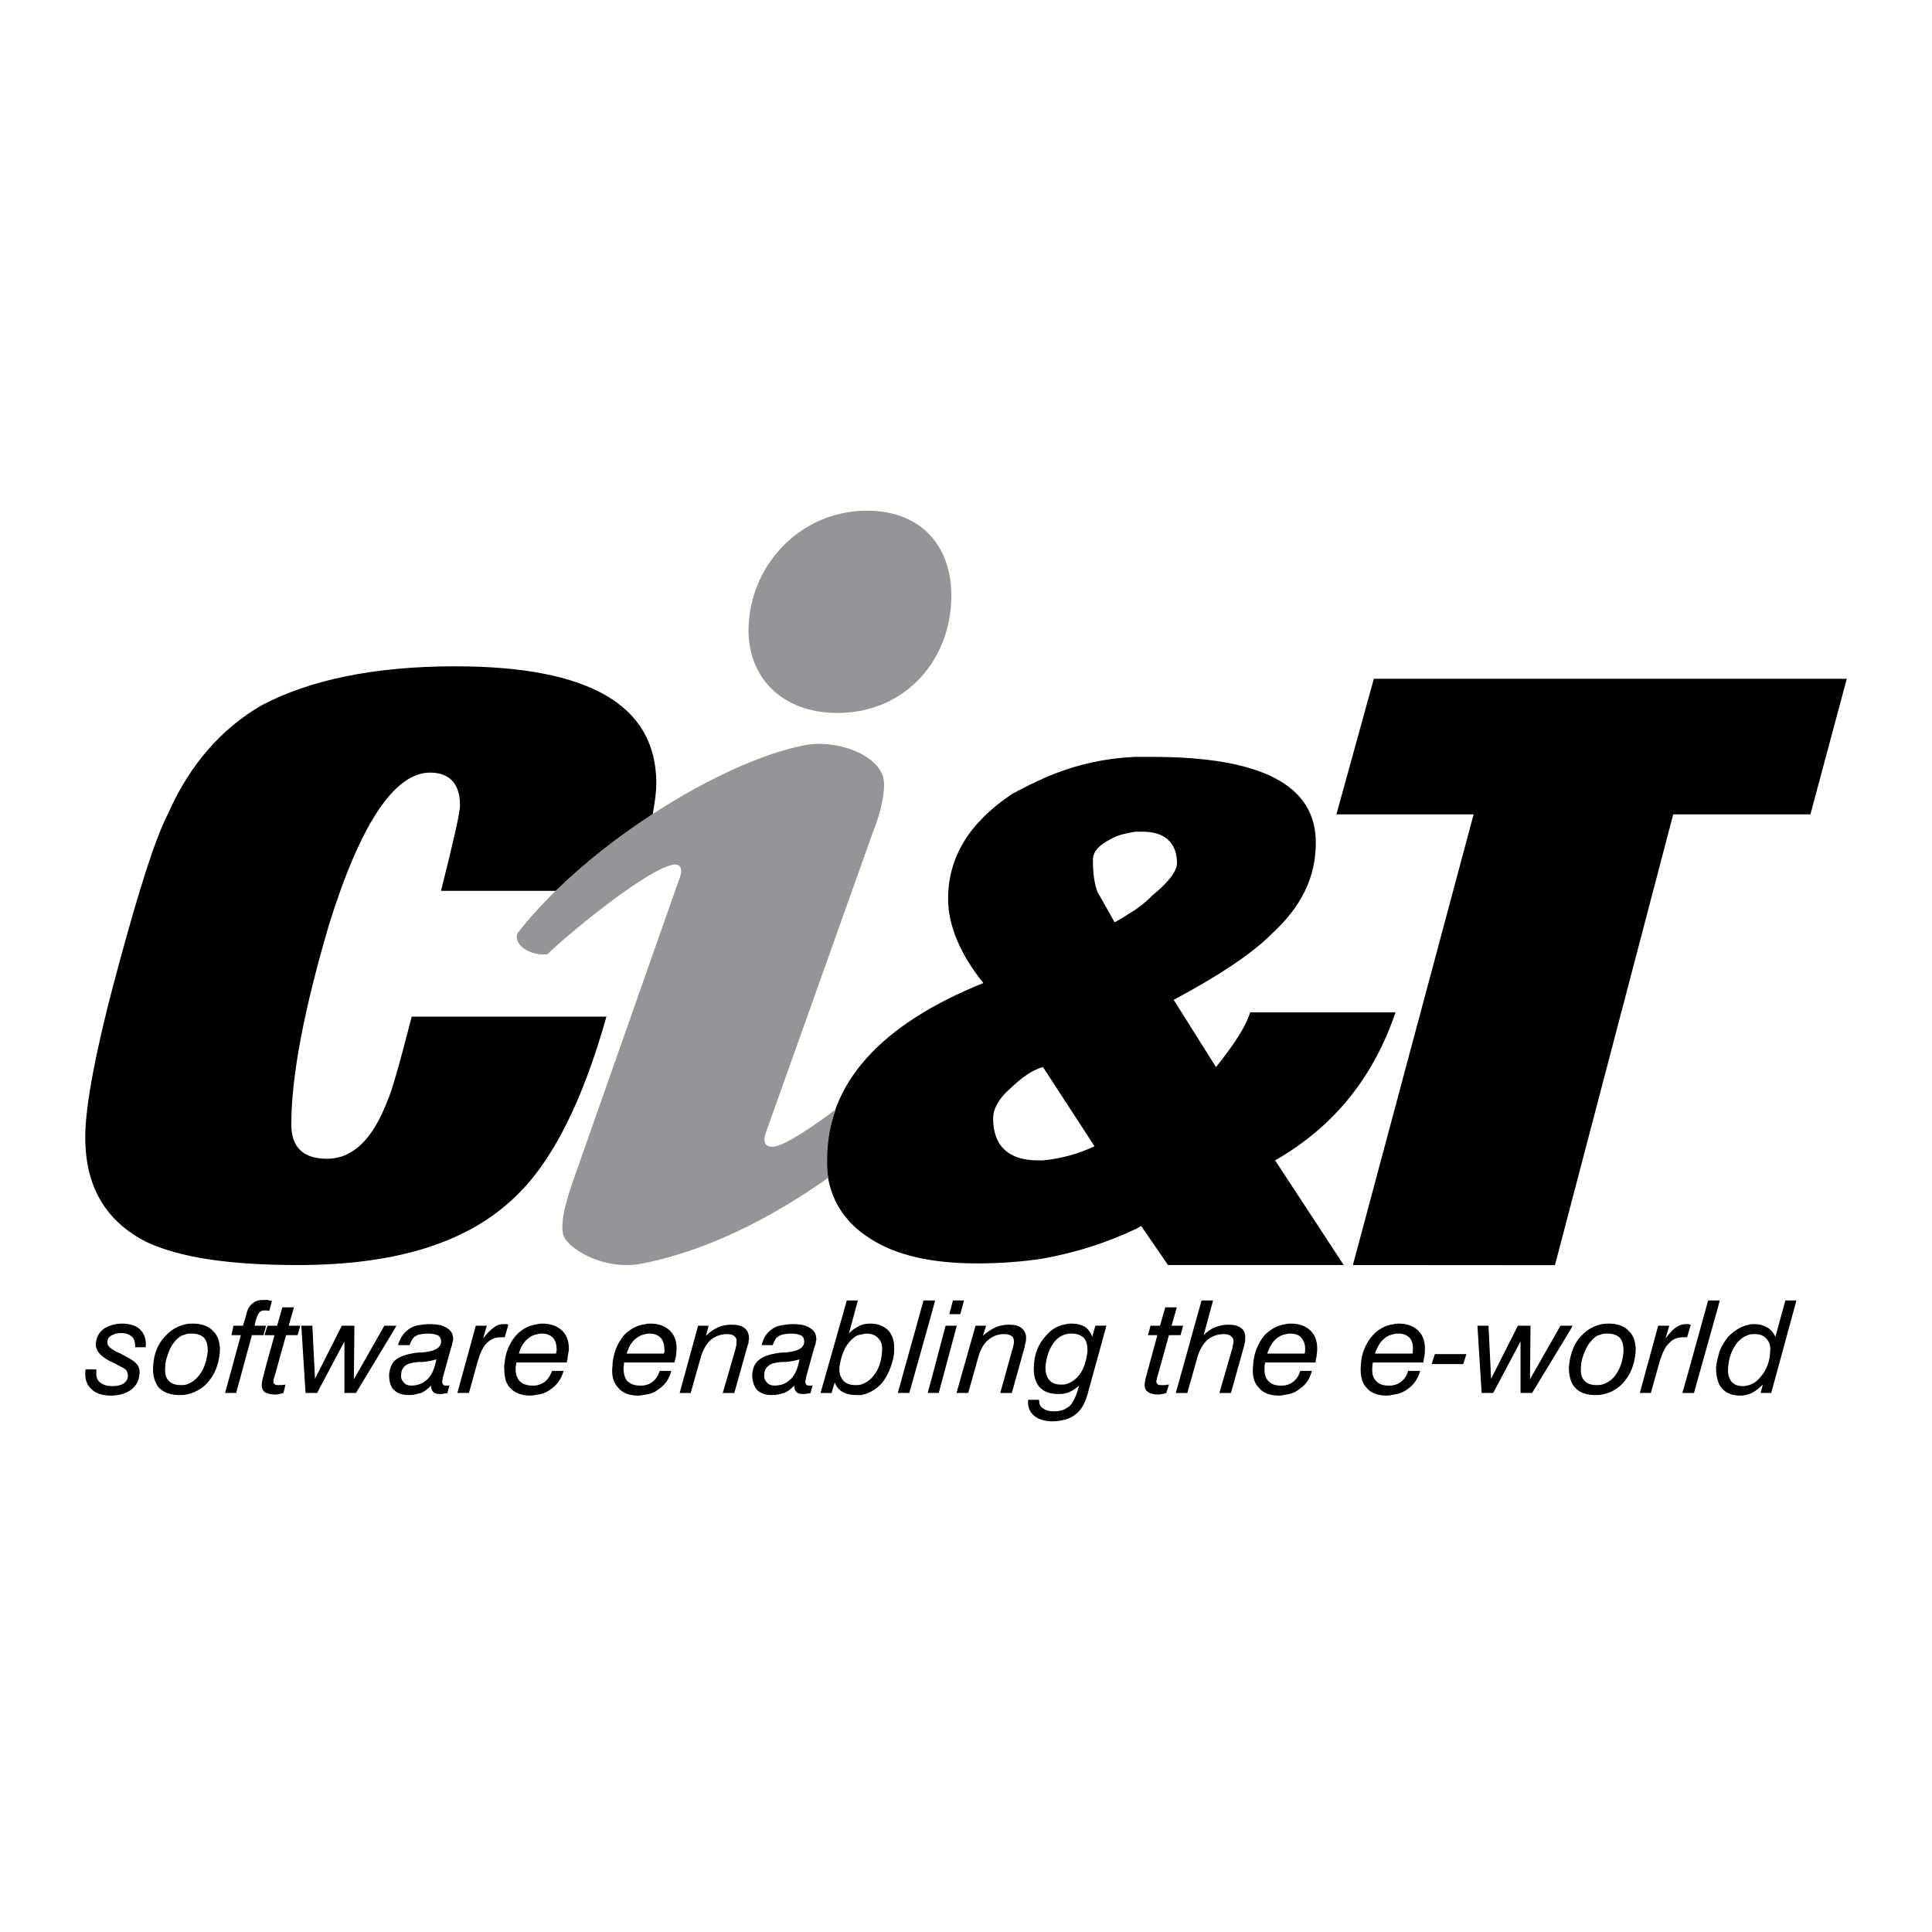
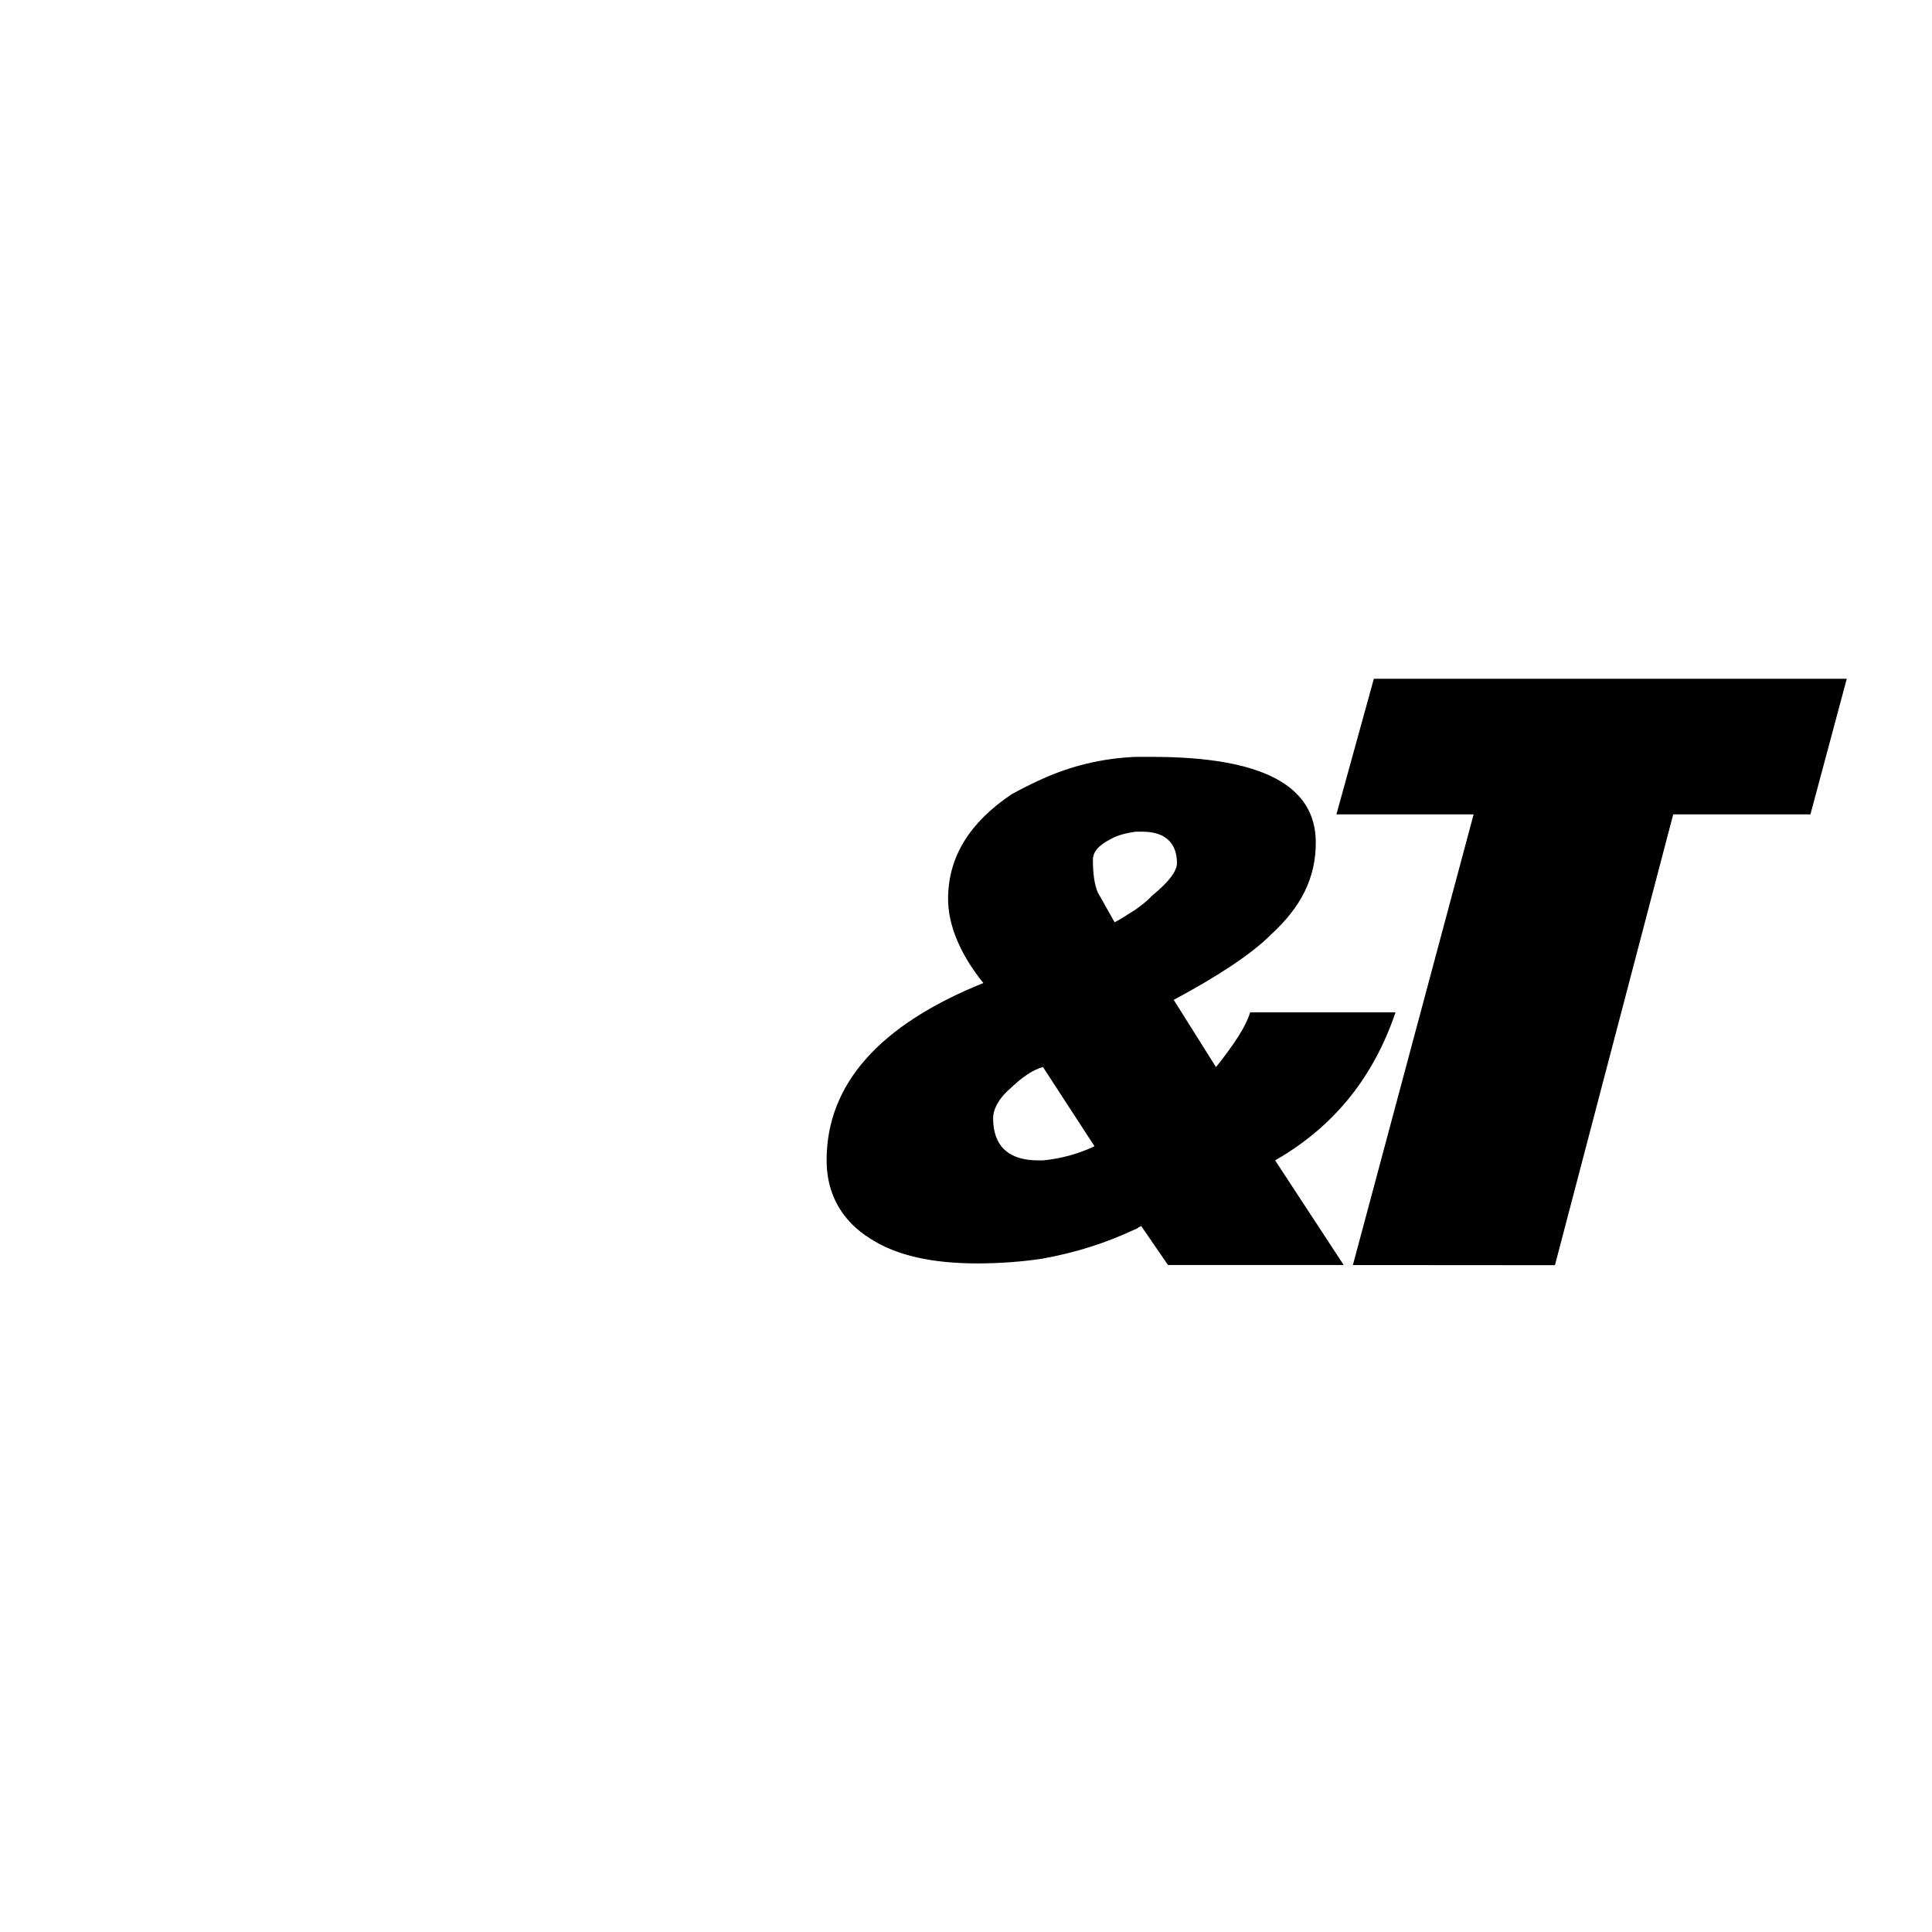
<svg xmlns="http://www.w3.org/2000/svg" version="1.0" id="Layer_1" x="0px" y="0px" width="192.756px" height="192.756px" viewBox="0 0 192.756 192.756" enable-background="new 0 0 192.756 192.756" xml:space="preserve">
  <g>
    <polygon fill-rule="evenodd" clip-rule="evenodd" fill="#FFFFFF" points="0,0 192.756,0 192.756,192.756 0,192.756 0,0  " />
-     <path fill-rule="evenodd" clip-rule="evenodd" d="M174.511,139.082v-0.892c0.473-0.157,0.839-0.419,1.205-0.891   c0.525-0.63,0.84-1.417,0.893-2.412c0.052-0.577-0.053-0.996-0.367-1.312c-0.262-0.314-0.63-0.472-1.153-0.472   c-0.21,0-0.367,0-0.577,0.053v-0.996c0.157-0.053,0.367-0.053,0.524-0.053c0.472,0,0.892,0.104,1.259,0.314   c0.366,0.21,0.629,0.524,0.839,0.944l0.995-3.618h1.102l-2.517,9.228h-1.049l0.21-0.839c-0.367,0.367-0.682,0.63-1.102,0.839   C174.721,139.029,174.615,139.029,174.511,139.082L174.511,139.082z M174.511,132.161v0.996c-0.472,0.157-0.891,0.419-1.259,0.892   c-0.472,0.629-0.786,1.468-0.838,2.411c-0.053,0.577,0.052,0.997,0.314,1.363c0.262,0.314,0.629,0.472,1.153,0.472   c0.209,0,0.419-0.053,0.629-0.104v0.892c-0.314,0.104-0.576,0.157-0.891,0.157c-0.84,0-1.417-0.263-1.836-0.734   c-0.157-0.21-0.314-0.419-0.367-0.682v-2.464c0.053-0.21,0.105-0.419,0.157-0.576c0.21-0.525,0.524-0.996,0.84-1.416   c0.366-0.367,0.786-0.682,1.258-0.944C173.935,132.318,174.196,132.213,174.511,132.161L174.511,132.161L174.511,132.161z    M171.417,130.379v-0.63h0.157L171.417,130.379L171.417,130.379z M171.417,129.749v0.63l-2.411,8.598h-0.734v-1.468l2.149-7.76   H171.417L171.417,129.749L171.417,129.749z M171.417,135.359c-0.104,0.367-0.157,0.682-0.209,1.049   c0,0.523,0.052,0.996,0.209,1.415V135.359L171.417,135.359L171.417,135.359z M168.271,133.419L168.271,133.419   c0.053,0,0.053,0,0.053,0l0.367-1.258c-0.105,0-0.21-0.053-0.263-0.053c-0.052,0-0.104,0-0.157,0V133.419L168.271,133.419z    M168.271,132.108v1.311c-0.157,0-0.263,0-0.314,0c-0.576,0-1.049,0.157-1.416,0.577c-0.419,0.367-0.682,0.996-0.943,1.782   l-0.892,3.198h-1.101l1.834-6.711h1.102l-0.367,1.259c0.42-0.524,0.734-0.892,1.049-1.102s0.629-0.314,0.943-0.314   C168.219,132.108,168.219,132.108,168.271,132.108L168.271,132.108L168.271,132.108z M168.271,137.509l-0.42,1.468h0.42V137.509   L168.271,137.509L168.271,137.509z M159.83,139.135v-0.997c0.524-0.157,0.943-0.419,1.311-0.891   c0.472-0.63,0.786-1.469,0.839-2.464c0-0.577-0.104-0.996-0.367-1.312c-0.262-0.262-0.682-0.42-1.258-0.42   c-0.157,0-0.367,0-0.524,0.053v-0.996c0.262-0.053,0.472-0.053,0.733-0.053c0.84,0,1.521,0.263,1.993,0.787   c0.472,0.472,0.681,1.206,0.629,2.045c-0.105,1.259-0.524,2.307-1.259,3.093C161.351,138.609,160.668,138.977,159.83,139.135   L159.83,139.135z M159.83,132.108v0.996c-0.157,0.053-0.314,0.105-0.473,0.157c-0.262,0.157-0.523,0.42-0.785,0.734   c-0.211,0.314-0.42,0.682-0.578,1.153c-0.157,0.419-0.262,0.839-0.262,1.259c-0.052,0.576,0.053,1.049,0.314,1.311   c0.262,0.314,0.683,0.472,1.206,0.472c0.21,0,0.42,0,0.577-0.053v0.997c-0.209,0.052-0.42,0.052-0.682,0.052   c-0.892,0-1.573-0.262-1.992-0.734c-0.21-0.21-0.315-0.419-0.42-0.681v-2.569c0.21-0.787,0.524-1.415,1.049-1.94   C158.361,132.633,159.043,132.266,159.83,132.108L159.83,132.108L159.83,132.108z M156.736,132.58l0.157-0.314h-0.157V132.58   L156.736,132.58z M156.736,132.266v0.314l-3.88,6.396h-1.153v-5.138l-2.727,5.138h-1.153l-0.419-6.711h1.101l0.263,5.296   l2.674-5.296h1.258l-0.052,5.349l3.04-5.349H156.736L156.736,132.266L156.736,132.266z M156.736,135.202   c-0.104,0.314-0.157,0.733-0.21,1.153c0,0.524,0.053,0.997,0.21,1.416V135.202L156.736,135.202L156.736,135.202z M139.067,139.135   v-0.944c0.262-0.053,0.472-0.157,0.682-0.314c0.367-0.262,0.629-0.629,0.733-1.101h1.206c-0.21,0.786-0.629,1.362-1.206,1.781   C140.063,138.872,139.591,139.082,139.067,139.135L139.067,139.135L139.067,139.135z M139.067,135.936v-0.891h1.834   c0.053-0.053,0.053-0.104,0.053-0.104c0-0.053,0-0.105,0-0.21c0.053-0.524-0.053-0.943-0.314-1.259   c-0.262-0.262-0.629-0.42-1.101-0.42c-0.158,0-0.314,0-0.472,0.053v-0.996c0.157-0.053,0.366-0.053,0.523-0.053   c0.839,0,1.469,0.263,1.94,0.734s0.682,1.154,0.629,1.993c0,0.157,0,0.314-0.053,0.523c-0.053,0.21-0.053,0.42-0.104,0.629H139.067   L139.067,135.936L139.067,135.936z M142.842,136.094l0.314-0.996h3.146l-0.314,0.996H142.842L142.842,136.094z M139.067,132.108   v0.996c-0.367,0.053-0.683,0.21-0.997,0.472c-0.366,0.315-0.681,0.839-0.891,1.469h1.888v0.891h-2.098v0.053   c-0.053,0.158-0.053,0.315-0.053,0.367c-0.052,0.629,0.053,1.102,0.368,1.416c0.262,0.314,0.681,0.471,1.257,0.471   c0.211,0,0.368,0,0.525-0.052v0.944c-0.21,0.052-0.473,0.104-0.734,0.104c-0.891,0-1.573-0.263-1.992-0.787   c-0.473-0.472-0.63-1.205-0.577-2.148c0.053-1.259,0.473-2.255,1.206-3.094C137.547,132.58,138.28,132.213,139.067,132.108   L139.067,132.108L139.067,132.108z M128.318,139.135v-0.944c0.263-0.053,0.473-0.157,0.682-0.314   c0.367-0.262,0.576-0.629,0.733-1.101h1.154c-0.21,0.786-0.576,1.362-1.206,1.781C129.314,138.872,128.843,139.082,128.318,139.135   L128.318,139.135L128.318,139.135z M128.318,135.936v-0.891h1.836c0-0.053,0.052-0.104,0.052-0.104c0-0.053,0-0.105,0-0.21   c0.053-0.524-0.104-0.943-0.367-1.259c-0.21-0.262-0.576-0.42-1.101-0.42c-0.104,0-0.263,0-0.42,0.053v-0.996   c0.157-0.053,0.315-0.053,0.524-0.053c0.839,0,1.469,0.263,1.939,0.734c0.473,0.472,0.683,1.154,0.63,1.993   c0,0.157-0.052,0.314-0.052,0.523c-0.053,0.21-0.105,0.42-0.105,0.629H128.318L128.318,135.936z M128.318,132.108v0.996   c-0.366,0.053-0.682,0.21-0.996,0.472c-0.367,0.315-0.682,0.839-0.891,1.469h1.887v0.891h-2.097v0.053   c-0.053,0.158-0.053,0.315-0.053,0.367c-0.052,0.629,0.053,1.102,0.367,1.416c0.262,0.314,0.681,0.471,1.258,0.471   c0.21,0,0.367,0,0.524-0.052v0.944c-0.21,0.052-0.472,0.104-0.733,0.104c-0.892,0-1.573-0.263-1.993-0.787   c-0.472-0.472-0.682-1.205-0.576-2.148c0.053-1.259,0.472-2.255,1.153-3.094C126.798,132.58,127.479,132.213,128.318,132.108   L128.318,132.108L128.318,132.108z M117.675,138.977v-1.311l2.202-7.917h1.153l-0.943,3.461c0.367-0.367,0.733-0.63,1.153-0.787   s0.839-0.262,1.259-0.262c0.629,0,1.049,0.104,1.363,0.367c0.313,0.262,0.419,0.629,0.366,1.101c0,0.105,0,0.263-0.053,0.367   c0,0.157-0.052,0.314-0.104,0.472l-1.258,4.509h-1.153l1.258-4.352c0.053-0.157,0.053-0.314,0.104-0.472   c0-0.104,0.053-0.209,0.053-0.314c0-0.263-0.104-0.42-0.262-0.524c-0.157-0.157-0.419-0.21-0.734-0.21   c-0.629,0-1.206,0.21-1.678,0.63c-0.419,0.419-0.787,1.049-0.996,1.887l-0.944,3.355H117.675L117.675,138.977L117.675,138.977z    M117.675,133.21h0.105l0.262-0.944h-0.367V133.21L117.675,133.21z M117.675,132.266v0.944h-1.048l-1.154,4.143   c-0.052,0.104-0.052,0.209-0.052,0.262c-0.053,0.104-0.053,0.157-0.053,0.209c0,0.105,0.053,0.21,0.104,0.263   c0.105,0.104,0.21,0.104,0.367,0.104c0.156,0,0.262,0,0.367,0c0.104,0,0.262-0.053,0.42-0.053l-0.263,0.839   c-0.157,0.053-0.315,0.105-0.473,0.105c-0.104,0.053-0.209,0.053-0.313,0.053c-0.472,0-0.84-0.105-1.049-0.263   c-0.263-0.157-0.367-0.473-0.314-0.839c0-0.053,0-0.157,0.052-0.314c0-0.104,0.053-0.262,0.105-0.472l1.101-4.037h-0.943   l0.262-0.944h0.943l0.525-1.835h1.153l-0.524,1.835H117.675L117.675,132.266L117.675,132.266z M117.675,137.666l-0.366,1.311h0.366   V137.666L117.675,137.666L117.675,137.666z M106.402,141.599v-1.102c0.104-0.052,0.21-0.157,0.314-0.209   c0.366-0.367,0.682-1.049,0.944-2.046c-0.315,0.263-0.578,0.473-0.944,0.63c-0.104,0.053-0.21,0.104-0.314,0.104v-0.891   c0.472-0.157,0.891-0.42,1.259-0.892c0.471-0.577,0.733-1.416,0.838-2.411c0-0.577-0.104-0.996-0.367-1.312   c-0.313-0.262-0.682-0.42-1.205-0.42c-0.21,0-0.367,0-0.524,0.053v-0.996c0.157-0.053,0.367-0.053,0.524-0.053   c0.523,0,0.943,0.105,1.311,0.315c0.314,0.209,0.577,0.576,0.734,0.996l0.314-1.102h1.101l-1.888,6.869   c-0.262,0.891-0.629,1.572-1.206,1.992C107.031,141.337,106.717,141.494,106.402,141.599L106.402,141.599z M106.402,132.108v0.996   c-0.473,0.105-0.892,0.367-1.259,0.84c-0.472,0.628-0.734,1.415-0.839,2.411c0,0.576,0.104,0.997,0.367,1.311   c0.262,0.314,0.63,0.472,1.153,0.472c0.21,0,0.42,0,0.577-0.052v0.891c-0.262,0.105-0.524,0.105-0.787,0.105   c-0.839,0-1.468-0.21-1.939-0.734c-0.42-0.524-0.577-1.205-0.524-2.097c0.053-1.206,0.473-2.202,1.206-2.989   C104.934,132.58,105.615,132.213,106.402,132.108L106.402,132.108L106.402,132.108z M106.402,140.497v1.102   c-0.42,0.104-0.839,0.209-1.363,0.209c-0.839,0-1.468-0.209-1.888-0.576c-0.419-0.367-0.629-0.892-0.576-1.521v-0.053h1.101v0.105   c0,0.314,0.105,0.576,0.367,0.733c0.262,0.21,0.629,0.314,1.101,0.314C105.668,140.812,106.088,140.707,106.402,140.497   L106.402,140.497L106.402,140.497z M95.444,138.977v-0.052l1.887-6.659h1.048l-0.314,0.996c0.419-0.366,0.839-0.629,1.259-0.839   c0.419-0.157,0.839-0.262,1.311-0.262c0.577,0,1.049,0.104,1.311,0.367c0.314,0.262,0.472,0.629,0.419,1.101   c0,0.105,0,0.21-0.053,0.367c-0.052,0.104-0.052,0.262-0.104,0.472l-1.258,4.509h-1.153l1.206-4.352   c0.053-0.157,0.104-0.314,0.104-0.419c0.053-0.105,0.053-0.262,0.053-0.314c0-0.263-0.053-0.473-0.21-0.577   c-0.21-0.157-0.42-0.21-0.786-0.21c-0.63,0-1.153,0.21-1.626,0.63c-0.472,0.419-0.786,1.049-0.995,1.887l-0.945,3.355H95.444   L95.444,138.977L95.444,138.977z M95.444,132.318l0.052-0.053h-0.052V132.318L95.444,132.318L95.444,132.318z M95.444,131.113   v-1.364h0.734l-0.368,1.364H95.444L95.444,131.113z M95.444,129.749v1.364h-0.735l0.367-1.364H95.444L95.444,129.749   L95.444,129.749z M95.444,132.266v0.053l-1.784,6.658h-0.733v-1.362l1.415-5.349H95.444L95.444,132.266L95.444,132.266z    M95.444,138.925v0.052l0,0V138.925L95.444,138.925L95.444,138.925z M92.928,131.113v-1.364h0.366L92.928,131.113L92.928,131.113z    M92.928,129.749v1.364l-2.203,7.863h-1.153l2.569-9.228H92.928L92.928,129.749L92.928,129.749z M92.928,137.614l-0.368,1.362   h0.368V137.614L92.928,137.614L92.928,137.614z M85.902,139.187v-1.049c0.472-0.157,0.891-0.419,1.257-0.891   c0.525-0.63,0.787-1.469,0.84-2.412c0.052-0.577-0.053-0.996-0.367-1.311c-0.262-0.314-0.682-0.473-1.207-0.473   c-0.157,0-0.366,0.053-0.523,0.105v-0.944c0.262-0.104,0.576-0.157,0.943-0.157c0.787,0,1.363,0.263,1.835,0.734   c0.419,0.524,0.577,1.154,0.524,1.993c0,0.576-0.157,1.1-0.367,1.677s-0.472,1.049-0.838,1.521   c-0.315,0.367-0.734,0.682-1.154,0.892C86.53,139.029,86.216,139.135,85.902,139.187L85.902,139.187z M85.902,132.213v0.944   c-0.158,0-0.262,0.053-0.42,0.104c-0.262,0.157-0.524,0.367-0.787,0.683c-0.263,0.313-0.472,0.681-0.629,1.153   c-0.158,0.419-0.262,0.891-0.315,1.311c-0.053,0.576,0.105,0.996,0.368,1.311c0.262,0.314,0.681,0.472,1.206,0.472   c0.209,0,0.367,0,0.577-0.053v1.049c-0.158,0-0.315,0-0.472,0c-0.525,0-0.997-0.104-1.363-0.314   c-0.368-0.21-0.629-0.524-0.787-0.943l-0.314,1.048h-1.101l2.621-9.228h1.102l-0.892,3.303c0.262-0.313,0.629-0.576,0.996-0.733   C85.744,132.266,85.796,132.266,85.902,132.213L85.902,132.213L85.902,132.213z M78.037,139.029v-0.892   c0.314-0.104,0.628-0.314,0.891-0.576c0.42-0.419,0.682-1.102,0.839-1.94c-0.315,0.105-0.787,0.21-1.364,0.262   c-0.157,0-0.262,0-0.366,0v-0.942c0.052,0,0.104,0,0.209,0c0,0,0.053,0,0.105,0c1.207-0.105,1.835-0.42,1.888-1.049   c0-0.263-0.053-0.473-0.263-0.63c-0.209-0.104-0.524-0.21-0.996-0.21c-0.367,0-0.734,0.053-0.943,0.105v-0.944   c0.314-0.052,0.628-0.104,1.049-0.104c0.786,0,1.362,0.104,1.782,0.42c0.419,0.262,0.577,0.629,0.577,1.153   c0,0.053-0.053,0.105-0.053,0.21c0,0.157-0.053,0.314-0.157,0.576l-0.787,2.832c0,0.104-0.052,0.209-0.052,0.314   c-0.053,0.104-0.053,0.157-0.053,0.262s0.053,0.21,0.105,0.262c0.053,0.104,0.21,0.104,0.367,0.104c0.053,0,0.053,0,0.105,0   s0.104,0,0.157-0.052l-0.209,0.786c-0.105,0.053-0.21,0.053-0.314,0.053c-0.158,0.053-0.263,0.053-0.419,0.053   c-0.314,0-0.525-0.053-0.682-0.21s-0.21-0.367-0.21-0.63c-0.314,0.314-0.629,0.578-0.996,0.734   C78.142,138.977,78.089,139.029,78.037,139.029L78.037,139.029z M78.037,132.213v0.944c-0.158,0.053-0.263,0.104-0.368,0.157   c-0.262,0.157-0.419,0.473-0.577,0.892h-1.102c0.158-0.682,0.473-1.206,0.997-1.573C77.25,132.423,77.617,132.266,78.037,132.213   L78.037,132.213L78.037,132.213z M78.037,134.94v0.942c-0.368,0.053-0.629,0.053-0.735,0.105c-0.367,0.053-0.577,0.21-0.786,0.42   c-0.157,0.157-0.262,0.419-0.262,0.734c-0.053,0.314,0.052,0.576,0.262,0.786c0.158,0.209,0.419,0.313,0.786,0.313   c0.263,0,0.472-0.052,0.735-0.104v0.892c-0.315,0.105-0.629,0.157-0.997,0.157c-0.681,0-1.153-0.157-1.521-0.524   c-0.314-0.367-0.471-0.891-0.471-1.52c0.052-0.734,0.314-1.26,0.838-1.574C76.306,135.255,77.04,135.045,78.037,134.94   L78.037,134.94L78.037,134.94z M64.404,139.135v-0.944c0.262-0.053,0.472-0.157,0.682-0.314c0.367-0.262,0.577-0.629,0.733-1.101   h1.154c-0.21,0.786-0.577,1.362-1.206,1.781C65.401,138.872,64.929,139.082,64.404,139.135L64.404,139.135L64.404,139.135z    M64.404,135.936v-0.891h1.835c0-0.053,0-0.104,0.052-0.104c0-0.053,0-0.105,0-0.21c0-0.524-0.104-0.943-0.367-1.259   c-0.262-0.262-0.629-0.42-1.101-0.42c-0.158,0-0.262,0-0.419,0.053v-0.996c0.157-0.053,0.314-0.053,0.524-0.053   c0.839,0,1.468,0.263,1.939,0.734c0.472,0.472,0.682,1.154,0.629,1.993c0,0.157-0.052,0.314-0.052,0.523   c-0.052,0.21-0.105,0.42-0.157,0.629H64.404L64.404,135.936L64.404,135.936z M67.812,138.977l1.835-6.711h1.049l-0.262,0.996   c0.366-0.366,0.786-0.629,1.206-0.839c0.419-0.157,0.839-0.262,1.311-0.262c0.629,0,1.048,0.104,1.363,0.367   c0.315,0.262,0.42,0.629,0.42,1.101c-0.053,0.105-0.053,0.21-0.053,0.367c-0.052,0.104-0.105,0.262-0.158,0.472l-1.258,4.509   h-1.154l1.258-4.352c0.052-0.157,0.052-0.314,0.104-0.419c0-0.105,0-0.262,0-0.314c0.053-0.263-0.053-0.473-0.209-0.577   c-0.157-0.157-0.42-0.21-0.734-0.21c-0.629,0-1.206,0.21-1.678,0.63c-0.419,0.419-0.787,1.049-0.996,1.887l-0.944,3.355H67.812   L67.812,138.977z M64.404,132.108v0.996c-0.367,0.053-0.681,0.21-0.996,0.472c-0.419,0.315-0.681,0.839-0.891,1.469h1.887v0.891   h-2.149v0.053c0,0.158,0,0.315-0.053,0.367c0,0.629,0.105,1.102,0.367,1.416c0.314,0.314,0.734,0.471,1.311,0.471   c0.157,0,0.367,0,0.524-0.052v0.944c-0.262,0.052-0.472,0.104-0.734,0.104c-0.892,0-1.573-0.263-1.992-0.787   c-0.472-0.472-0.682-1.205-0.578-2.148c0.053-1.259,0.472-2.255,1.154-3.094C62.884,132.58,63.566,132.213,64.404,132.108   L64.404,132.108L64.404,132.108z M53.656,139.135v-0.944c0.21-0.053,0.472-0.157,0.682-0.314c0.314-0.262,0.577-0.629,0.734-1.101   h1.153c-0.21,0.786-0.629,1.362-1.206,1.781C54.6,138.872,54.18,139.082,53.656,139.135L53.656,139.135L53.656,139.135z    M53.656,135.936v-0.891h1.835c0-0.053,0-0.104,0-0.104c0-0.053,0-0.105,0.053-0.21c0-0.524-0.105-0.943-0.368-1.259   c-0.262-0.262-0.629-0.42-1.101-0.42c-0.158,0-0.314,0-0.42,0.053v-0.996c0.157-0.053,0.315-0.053,0.472-0.053   c0.838,0,1.521,0.263,1.992,0.734c0.472,0.472,0.682,1.154,0.63,1.993c-0.053,0.157-0.053,0.314-0.105,0.523   c0,0.21-0.052,0.42-0.104,0.629H53.656L53.656,135.936z M53.656,132.108v0.996c-0.367,0.053-0.734,0.21-0.996,0.472   c-0.419,0.315-0.734,0.839-0.891,1.469h1.887v0.891h-2.149v0.053c0,0.158-0.053,0.315-0.053,0.367   c-0.052,0.629,0.105,1.102,0.367,1.416c0.314,0.314,0.734,0.471,1.311,0.471c0.157,0,0.366,0,0.524-0.052v0.944   c-0.262,0.052-0.524,0.104-0.734,0.104c-0.892,0-1.573-0.263-2.045-0.787c-0.157-0.157-0.262-0.366-0.367-0.576v-2.831   c0.21-0.682,0.524-1.311,0.997-1.835C52.083,132.58,52.817,132.213,53.656,132.108L53.656,132.108L53.656,132.108z M50.51,132.896   l0.21-0.734c-0.052,0-0.104-0.053-0.21-0.053V132.896L50.51,132.896z M50.51,132.108v0.787l-0.157,0.523l0,0   c-0.157,0-0.263,0-0.367,0c-0.524,0-0.996,0.157-1.416,0.577c-0.367,0.367-0.682,0.996-0.892,1.782l-0.892,3.198h-1.153   l1.835-6.711h1.101l-0.367,1.259c0.419-0.524,0.787-0.892,1.101-1.102c0.262-0.21,0.577-0.314,0.943-0.314c0.053,0,0.158,0,0.21,0   C50.51,132.108,50.51,132.108,50.51,132.108L50.51,132.108L50.51,132.108z M50.51,135.045c-0.104,0.367-0.157,0.786-0.209,1.259   c0,0.576,0.053,1.153,0.209,1.572V135.045L50.51,135.045L50.51,135.045z M41.754,139.029v-0.892   c0.367-0.104,0.682-0.314,0.944-0.576c0.419-0.419,0.681-1.102,0.839-1.94c-0.315,0.105-0.786,0.21-1.364,0.262   c-0.156,0-0.262,0-0.419,0v-0.942c0.104,0,0.157,0,0.263,0h0.052c1.259-0.105,1.887-0.42,1.94-1.049   c0-0.263-0.053-0.473-0.262-0.63c-0.21-0.104-0.525-0.21-0.996-0.21c-0.42,0-0.734,0.053-0.997,0.105v-0.944   c0.314-0.052,0.682-0.104,1.049-0.104c0.839,0,1.416,0.104,1.835,0.42c0.419,0.262,0.577,0.629,0.577,1.153   c0,0.053-0.052,0.105-0.052,0.21c-0.053,0.157-0.053,0.314-0.158,0.576l-0.786,2.832c-0.053,0.104-0.053,0.209-0.053,0.314   c-0.052,0.104-0.052,0.157-0.052,0.262s0.052,0.21,0.104,0.262c0.052,0.104,0.209,0.104,0.367,0.104c0,0,0.053,0,0.105,0   c0.052,0,0.104,0,0.157-0.052l-0.21,0.786c-0.105,0.053-0.21,0.053-0.314,0.053c-0.158,0.053-0.262,0.053-0.419,0.053   c-0.314,0-0.525-0.053-0.682-0.21c-0.157-0.157-0.209-0.367-0.209-0.63c-0.315,0.314-0.63,0.578-0.996,0.734   C41.911,138.977,41.858,139.029,41.754,139.029L41.754,139.029z M41.754,132.213v0.944c-0.104,0.053-0.209,0.104-0.314,0.157   c-0.263,0.157-0.42,0.473-0.578,0.892h-1.153c0.21-0.682,0.524-1.206,1.049-1.573C41.02,132.423,41.387,132.266,41.754,132.213   L41.754,132.213L41.754,132.213z M41.754,134.94v0.942c-0.314,0.053-0.577,0.053-0.681,0.105c-0.368,0.053-0.63,0.21-0.787,0.42   c-0.157,0.157-0.262,0.419-0.262,0.734c-0.053,0.314,0.052,0.576,0.262,0.786c0.157,0.209,0.419,0.313,0.787,0.313   c0.262,0,0.472-0.052,0.681-0.104v0.892c-0.262,0.105-0.629,0.157-0.943,0.157c-0.682,0-1.154-0.157-1.521-0.524   c-0.053-0.053-0.053-0.053-0.105-0.105v-2.568c0.105-0.157,0.263-0.314,0.42-0.42C40.076,135.255,40.811,135.045,41.754,134.94   L41.754,134.94L41.754,134.94z M39.185,132.896v-0.63h0.367L39.185,132.896L39.185,132.896z M39.185,132.266v0.63l-3.67,6.081   h-1.153v-5.138l-2.727,5.138h-1.153l-0.419-6.711h1.101l0.263,5.296l2.674-5.296h1.258l-0.053,5.349l3.042-5.349H39.185   L39.185,132.266L39.185,132.266z M39.185,135.988c-0.209,0.315-0.314,0.682-0.367,1.154c0,0.576,0.104,1.048,0.367,1.414V135.988   L39.185,135.988L39.185,135.988z M26.601,138.977v-2.936l0.787-2.831h-0.787v-0.682l0.104-0.263h0.944l0.524-1.835h1.154   l-0.524,1.835h1.153l-0.262,0.944h-1.154l-1.153,4.143c-0.053,0.104-0.053,0.209-0.105,0.262c0,0.104,0,0.157,0,0.209   c0,0.105,0,0.21,0.105,0.263c0.104,0.104,0.209,0.104,0.366,0.104c0.105,0,0.263,0,0.368,0s0.262-0.053,0.366-0.053l-0.209,0.839   c-0.157,0.053-0.314,0.105-0.472,0.105c-0.104,0.053-0.262,0.053-0.314,0.053C27.125,139.135,26.811,139.082,26.601,138.977   L26.601,138.977L26.601,138.977z M26.601,130.745L26.601,130.745c0.104,0,0.157,0,0.262,0.053l0.262-0.996   c-0.157-0.053-0.314-0.053-0.42-0.105c-0.052,0-0.052,0-0.104,0V130.745L26.601,130.745z M26.601,129.696v1.049   c-0.053,0-0.157,0-0.262,0c-0.368,0-0.577,0.263-0.734,0.734c0,0.053,0,0.105-0.053,0.105l-0.157,0.681h1.153l-0.262,0.944h-1.153   l-1.573,5.767h-1.102l1.573-5.767h-0.943l0.209-0.944h0.944l0.315-1.048c0.104-0.525,0.314-0.943,0.629-1.153   c0.262-0.263,0.628-0.368,1.153-0.368C26.444,129.696,26.497,129.696,26.601,129.696L26.601,129.696L26.601,129.696z    M26.601,132.528l-0.21,0.682h0.21V132.528L26.601,132.528L26.601,132.528z M26.601,136.041l-0.314,1.206   c-0.052,0.21-0.104,0.367-0.104,0.472c-0.053,0.157-0.053,0.262-0.053,0.314c-0.052,0.366,0.053,0.682,0.262,0.839   c0.053,0.053,0.157,0.104,0.21,0.104V136.041L26.601,136.041L26.601,136.041z M18.58,139.135v-0.997   c0.472-0.157,0.891-0.419,1.257-0.891c0.525-0.63,0.787-1.469,0.892-2.464c0-0.577-0.105-0.996-0.367-1.312   c-0.262-0.262-0.681-0.42-1.258-0.42c-0.158,0-0.367,0-0.524,0.053v-0.996c0.209-0.053,0.472-0.053,0.681-0.053   c0.892,0,1.573,0.263,2.044,0.787c0.472,0.472,0.682,1.206,0.629,2.045c-0.104,1.259-0.524,2.307-1.258,3.093   C20.1,138.609,19.366,138.977,18.58,139.135L18.58,139.135z M8.564,136.617h1.049c0,0.053,0,0.053,0,0.105s0,0.104,0,0.157   c-0.053,0.473,0.104,0.839,0.368,1.049c0.313,0.262,0.734,0.366,1.31,0.366c0.42,0,0.787-0.104,1.049-0.262   c0.262-0.21,0.419-0.419,0.419-0.733c0-0.263-0.053-0.42-0.157-0.577s-0.419-0.314-0.944-0.576   c-0.052-0.053-0.157-0.105-0.315-0.158c-1.258-0.576-1.834-1.205-1.783-1.939c0.053-0.63,0.315-1.102,0.787-1.469   c0.472-0.314,1.102-0.524,1.835-0.524c0.786,0,1.416,0.21,1.783,0.577c0.419,0.419,0.629,0.943,0.577,1.678v0.104h-1.049l0,0   c0-0.471-0.104-0.839-0.314-1.048c-0.262-0.21-0.577-0.367-1.101-0.367c-0.42,0-0.735,0.104-0.997,0.262   c-0.262,0.157-0.366,0.367-0.366,0.63c-0.053,0.366,0.314,0.681,1.049,1.049c0.052,0,0.052,0,0.052,0   c0.944,0.472,1.573,0.838,1.783,1.101c0.262,0.263,0.367,0.629,0.314,1.049c-0.052,0.682-0.314,1.152-0.839,1.572   c-0.523,0.367-1.206,0.577-1.993,0.577c-0.838,0-1.521-0.21-1.939-0.63c-0.473-0.419-0.682-0.995-0.63-1.729   c0-0.053,0-0.104,0-0.157C8.512,136.723,8.564,136.67,8.564,136.617L8.564,136.617L8.564,136.617z M18.58,132.108v0.996   c-0.158,0.053-0.315,0.105-0.473,0.157c-0.262,0.157-0.576,0.42-0.787,0.734c-0.262,0.314-0.419,0.682-0.576,1.153   c-0.158,0.419-0.262,0.839-0.262,1.259c-0.053,0.576,0.053,1.049,0.315,1.311c0.262,0.314,0.681,0.472,1.206,0.472   c0.209,0,0.419,0,0.577-0.053v0.997c-0.21,0.052-0.42,0.052-0.682,0.052c-0.891,0-1.573-0.262-2.045-0.734   c-0.419-0.523-0.629-1.205-0.577-2.097c0.053-1.258,0.472-2.307,1.259-3.094C17.111,132.633,17.792,132.266,18.58,132.108   L18.58,132.108z" />
    <polygon fill-rule="evenodd" clip-rule="evenodd" points="184.252,67.723 180.627,81.25 166.937,81.25 155.137,126.228    134.978,126.214 147.024,81.25 133.335,81.25 137.068,67.723 184.252,67.723 184.252,67.723  " />
    <path fill-rule="evenodd" clip-rule="evenodd" d="M104.062,106.465c-1.082,0.271-2.164,1.082-3.3,2.164   c-1.245,1.082-1.679,2.164-1.679,2.922c0,2.813,1.57,4.221,4.491,4.221h0.487c1.678-0.162,3.409-0.595,5.141-1.407L104.062,106.465   L104.062,106.465z M113.261,90.772c0.433-0.324,1.081-0.757,1.677-1.407c1.731-1.407,2.489-2.489,2.489-3.247   c0-2.056-1.244-3.138-3.409-3.138h-0.757c-0.975,0.163-1.731,0.325-2.489,0.757c-1.245,0.649-1.732,1.299-1.732,2.057   c0,1.406,0.163,2.489,0.487,3.246c0.109,0.163,0.596,1.082,1.678,2.977C111.854,91.692,112.449,91.26,113.261,90.772   L113.261,90.772z M139.232,100.999c-2.164,6.385-6.06,11.363-12.012,14.772l6.842,10.442h-17.529l-2.678-3.896   c-0.324,0.163-0.486,0.324-0.595,0.324c-2.977,1.407-5.953,2.327-9.199,2.923c-2.056,0.324-4.383,0.487-6.547,0.487   c-4.437,0-8.062-0.758-10.714-2.49c-2.76-1.731-4.329-4.383-4.329-7.791c0-7.63,5.303-13.527,15.638-17.694   c-2.273-2.813-3.518-5.735-3.518-8.386c0-4.221,2.165-7.63,6.331-10.443c1.083-0.596,2.057-1.083,3.139-1.569   c2.813-1.245,5.735-2.002,9.199-2.165h1.677c10.931,0,16.341,2.814,16.341,8.55c0,3.463-1.407,6.385-4.49,9.198   c-1.895,1.894-5.141,4.059-9.686,6.495l4.22,6.709c1.895-2.381,2.977-4.059,3.409-5.466H139.232L139.232,100.999z" />
-     <path fill-rule="evenodd" clip-rule="evenodd" fill="#939598" d="M76.466,112.85c-0.433,1.082-0.163,1.731,0.92,1.515   c1.083-0.216,3.463-1.786,6.006-3.68c-0.596,1.624-0.866,3.302-0.866,5.087c0,0.595,0,1.137,0.109,1.731   c-5.412,3.842-11.905,7.251-18.505,8.55c-4.004,0.812-7.684-1.624-7.955-2.923c-0.215-1.244,0.108-2.651,0.92-5.086l0,0   l10.66-30.302l0,0c0.433-1.028,0.162-1.623-0.649-1.461c-2.598,0.487-10.335,6.818-12.5,8.929c-1.894,0.162-3.409-1.029-2.976-2.11   C58.556,84.226,71.975,76,80.146,74.377c3.354-0.703,7.575,0.974,8.008,3.354c0.216,1.082-0.27,3.355-1.027,5.195l0,0   L76.466,112.85L76.466,112.85L76.466,112.85L76.466,112.85z M86.53,50.948c4.979,0,8.387,3.139,8.387,8.495   c0,6.33-4.545,11.688-11.363,11.688c-5.574,0-8.874-3.571-8.874-8.225C74.68,56.576,79.713,50.948,86.53,50.948L86.53,50.948   L86.53,50.948L86.53,50.948z" />
-     <path fill-rule="evenodd" clip-rule="evenodd" d="M65.481,78.165c0,0.734-0.12,1.752-0.355,3.044   c-3.447,2.24-6.816,4.867-9.685,7.669H44c1.244-4.979,1.894-7.737,1.894-8.549c0-2.164-1.083-3.246-2.977-3.246   c-3.571,0-6.98,5.14-10.118,15.258c-2.489,8.496-3.734,15.042-3.734,19.858c0,2.327,1.245,3.41,3.571,3.41   c2.49,0,4.545-1.84,6.061-5.898c0.324-0.649,1.136-3.409,2.38-8.279h19.426c-2.327,8.279-5.304,14.34-9.037,17.911   c-4.815,4.707-12.12,6.871-21.752,6.871c-6.871,0-11.849-0.758-15.15-2.326c-4.004-2.057-6.06-5.465-6.06-10.443   c0-3.138,1.081-8.874,3.3-17.044c2.002-7.359,3.571-12.5,4.978-15.258c2.164-4.871,5.303-8.441,9.307-10.769   c4.708-2.489,11.092-3.896,19.317-3.896C58.826,66.477,65.481,70.373,65.481,78.165L65.481,78.165z" />
  </g>
</svg>